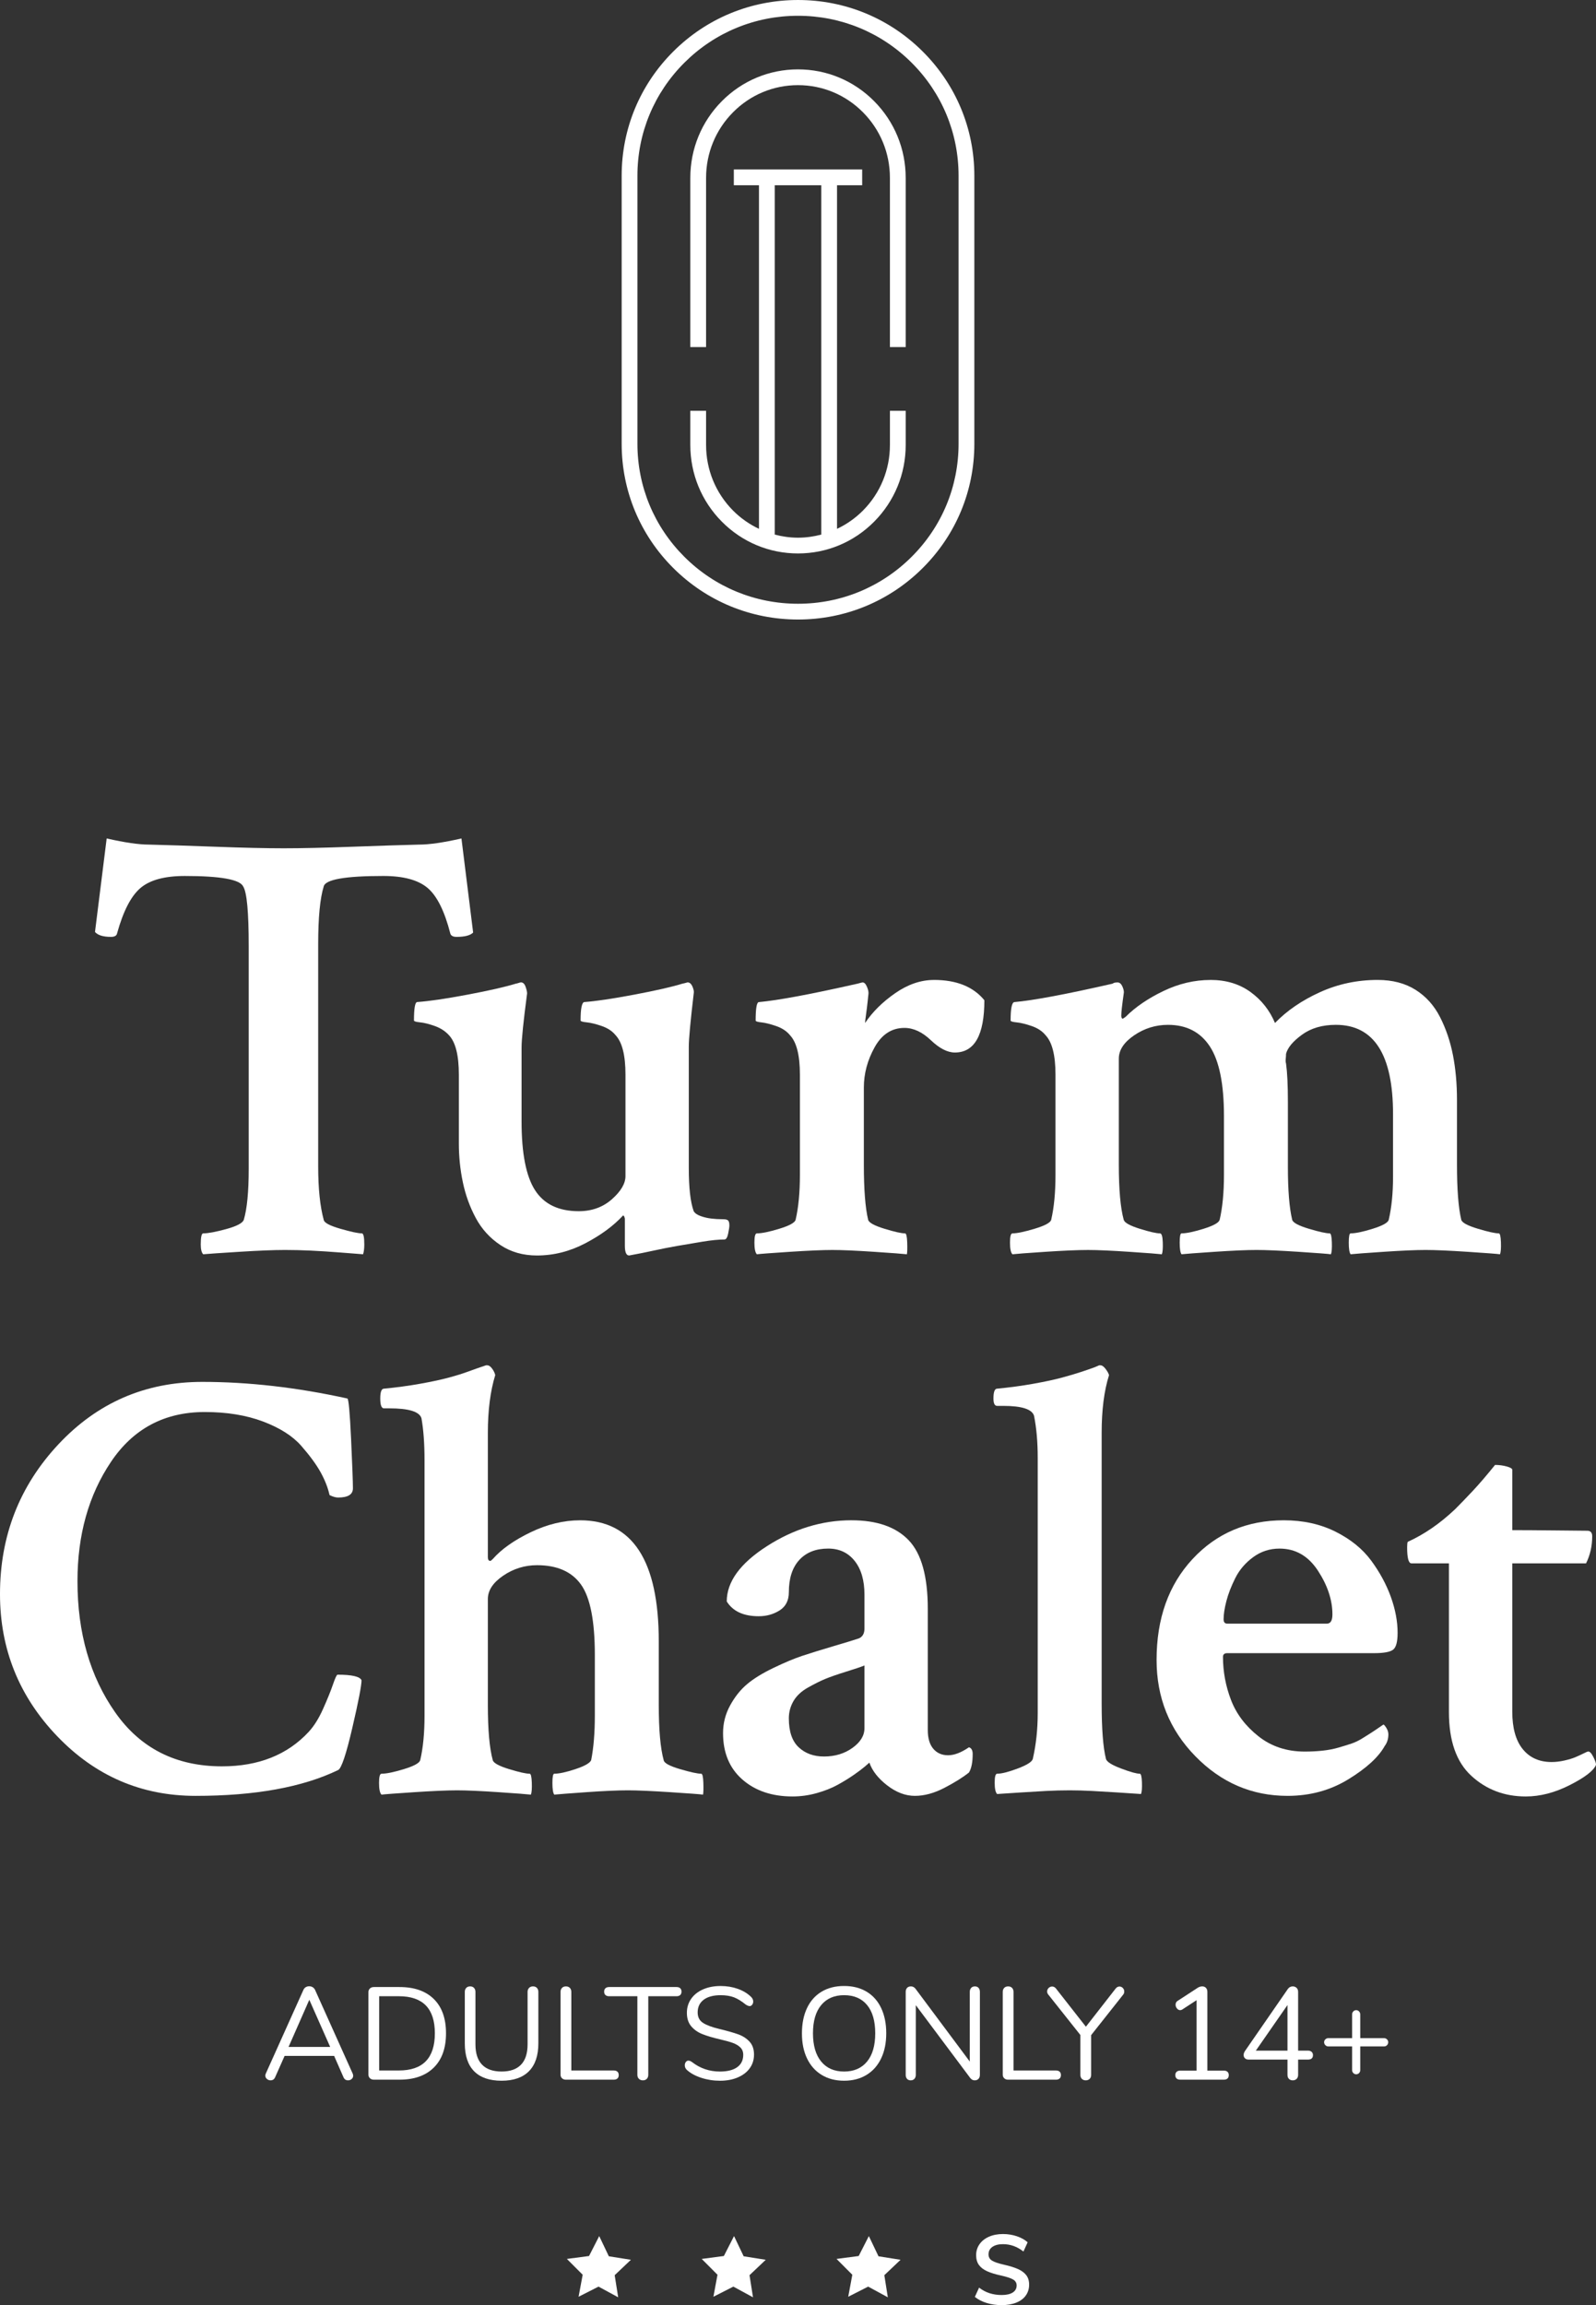
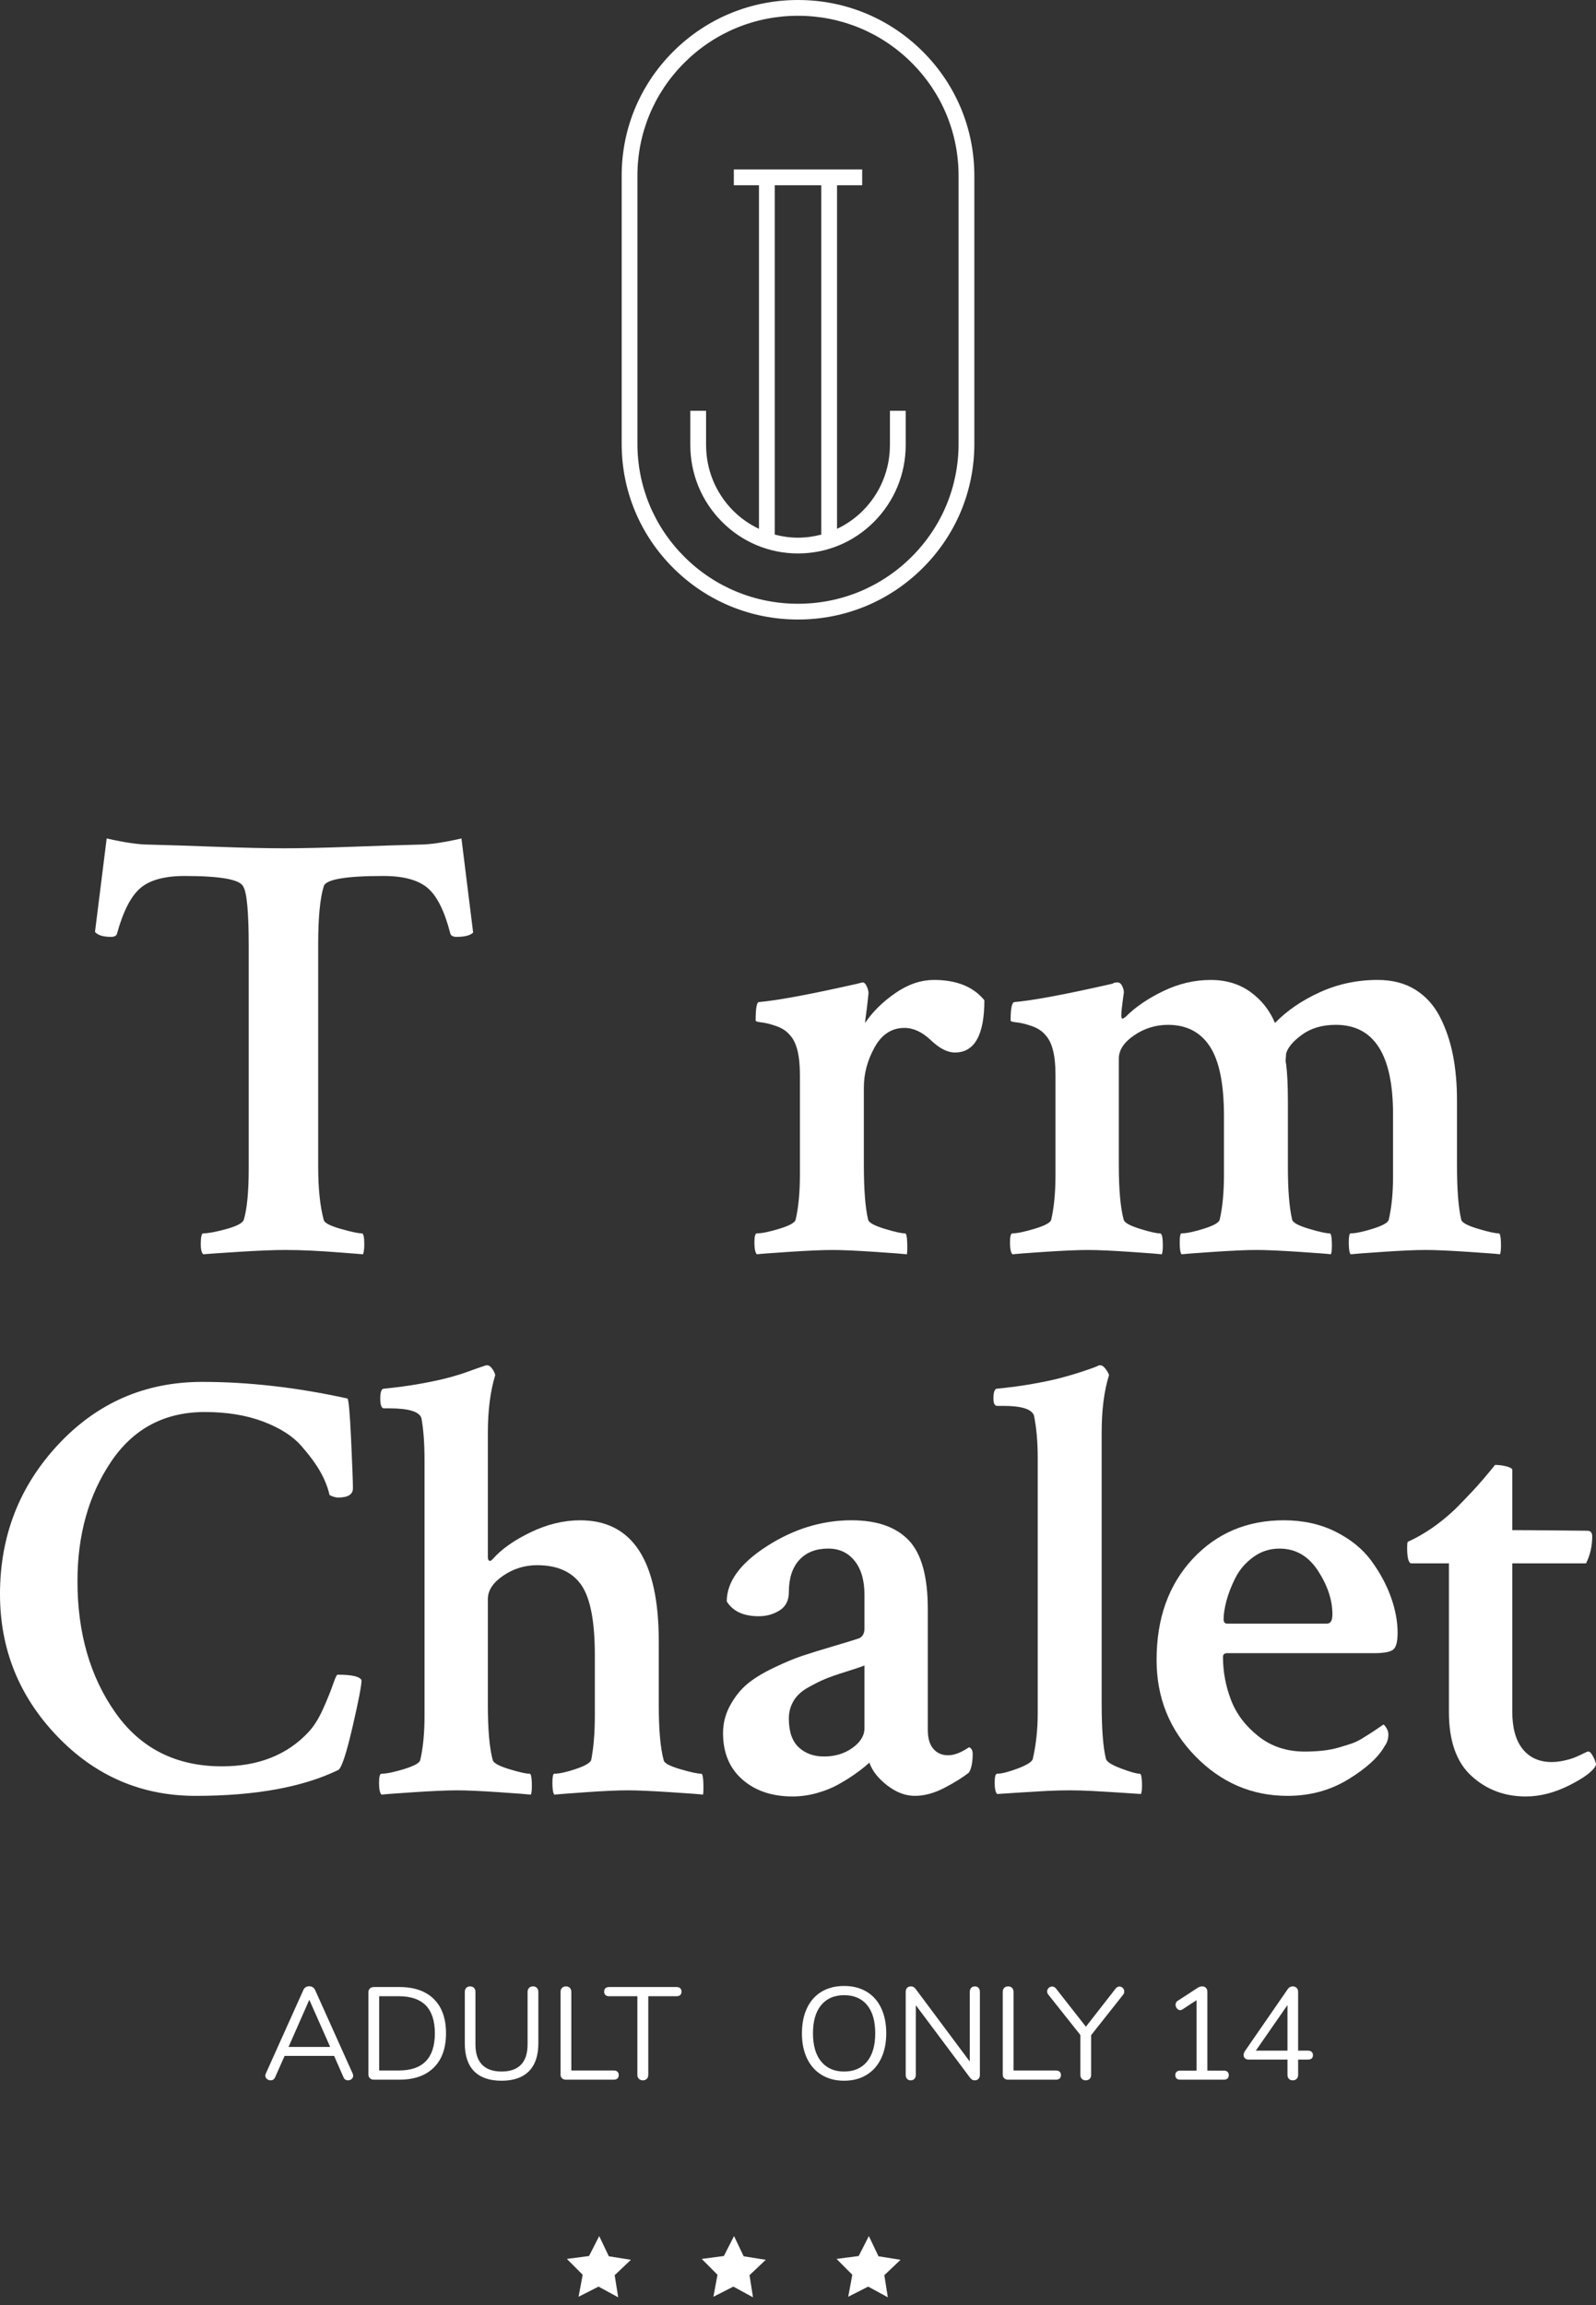
<svg xmlns="http://www.w3.org/2000/svg" id="Ebene_1" width="100mm" height="144.369mm" viewBox="0 0 283.465 409.235">
  <rect x="0" y="0" width="283.465" height="409.235" fill="#333333" stroke="none" />
  <path d="M38.331,150.326c4.914.182,8.936.273,12.067.273,3.13,0,7.17-.091,12.122-.273,4.95-.181,8.917-.309,11.903-.382,1.819,0,4.33-.363,7.535-1.092l2.075,16.708c-.51.51-1.493.764-2.949.764-.584,0-.947-.181-1.092-.546-1.021-4.003-2.367-6.716-4.041-8.136-1.675-1.42-4.297-2.13-7.863-2.13-6.771,0-10.303.619-10.593,1.857-.655,2.112-.983,5.533-.983,10.265v39.423c0,3.932.328,7.098.983,9.501.072.51,1.055,1.037,2.949,1.583,1.892.546,3.167.819,3.822.819.29,0,.437.655.437,1.966,0,.729-.073,1.31-.218,1.747-.947-.073-2.348-.183-4.205-.328-1.856-.145-3.568-.254-5.132-.327-1.567-.072-3.077-.109-4.532-.109-1.966,0-4.679.109-8.136.327-3.458.218-5.588.364-6.388.437-.292-.292-.437-.874-.437-1.747,0-1.31.145-1.966.437-1.966.873,0,2.239-.254,4.095-.764,1.856-.508,2.894-1.054,3.112-1.638.582-1.966.874-4.986.874-9.064v-39.532c0-6.042-.327-9.572-.983-10.592-.584-1.238-4.041-1.857-10.374-1.857-3.568,0-6.189.71-7.863,2.13-1.675,1.419-3.058,4.095-4.15,8.026-.073.437-.437.655-1.092.655-1.384,0-2.331-.29-2.84-.874l2.075-16.599c3.203.729,5.715,1.092,7.535,1.092,2.984.073,6.934.202,11.849.382Z" style="fill:#fff;" />
-   <path d="M122.337,185.762v21.623c0,3.494.29,6.044.873,7.644.218.365.637.655,1.256.873.618.218,1.256.365,1.911.437.655.073,1.256.109,1.802.109.546,0,.855.038.928.109.29.073.437.401.437.983,0,.291-.073.783-.218,1.474-.147.693-.365,1.037-.655,1.037-1.02,0-2.312.128-3.877.382-1.567.256-3.077.51-4.532.764-1.457.256-2.839.529-4.15.819-1.31.29-2.767.582-4.368.874-.51,0-.764-.584-.764-1.747v-4.805c-.073-.364-.183-.546-.327-.546-1.676,1.821-3.896,3.458-6.662,4.914-2.767,1.457-5.643,2.184-8.627,2.184-2.476,0-4.641-.62-6.497-1.857-1.857-1.237-3.314-2.839-4.368-4.805-1.056-1.965-1.821-4.076-2.293-6.334-.475-2.256-.71-4.549-.71-6.88v-12.231c0-3.421-.584-5.75-1.747-6.989-.655-.727-1.493-1.273-2.512-1.638-1.021-.363-1.894-.582-2.621-.655-.729-.072-1.092-.181-1.092-.328,0-2.11.181-3.203.546-3.276,2.111-.145,5.095-.582,8.955-1.31,3.858-.727,6.733-1.382,8.627-1.966.071,0,.218-.036.436-.109.218-.072.364-.109.437-.109.364,0,.637.256.819.764.181.51.273.911.273,1.201-.655,4.952-.982,8.155-.982,9.61v13.105c0,5.678.8,9.757,2.402,12.231,1.601,2.476,4.186,3.713,7.754,3.713,2.329,0,4.295-.71,5.897-2.13,1.6-1.419,2.402-2.785,2.402-4.095v-18.019c0-3.421-.584-5.75-1.747-6.989-.584-.727-1.403-1.273-2.457-1.638-1.056-.363-1.949-.582-2.676-.655-.729-.072-1.092-.181-1.092-.328,0-2.11.218-3.203.655-3.276,2.038-.145,4.986-.582,8.846-1.31,3.858-.727,6.733-1.382,8.627-1.966.072,0,.364-.071.874-.218.363,0,.655.256.873.764.218.51.29.911.218,1.201-.584,4.952-.873,8.081-.873,9.392Z" style="fill:#fff;" />
  <path d="M165.878,173.968c4.003,0,6.989,1.201,8.955,3.604,0,6.189-1.747,9.283-5.242,9.283-1.31,0-2.73-.727-4.259-2.184-1.529-1.456-3.095-2.184-4.696-2.184-2.258,0-4.023,1.147-5.296,3.44-1.275,2.293-1.911,4.679-1.911,7.153v13.651c0,4.441.254,7.718.764,9.829.145.51,1.109,1.037,2.894,1.583,1.783.546,3.003.819,3.658.819.218,0,.345.529.382,1.583.036,1.056.017,1.765-.054,2.13-.584-.073-2.512-.218-5.788-.437s-5.752-.327-7.426-.327c-1.747,0-4.277.109-7.589.327-3.314.218-5.261.364-5.842.437-.292-.292-.437-.983-.437-2.075,0-1.092.145-1.638.437-1.638.873,0,2.201-.273,3.986-.819,1.783-.546,2.748-1.074,2.894-1.583.508-2.184.764-4.841.764-7.972v-17.8c0-3.421-.584-5.75-1.747-6.989-.584-.727-1.403-1.273-2.457-1.638-1.056-.363-1.93-.582-2.621-.655-.693-.072-1.037-.181-1.037-.328,0-2.11.181-3.203.546-3.276,3.348-.29,9.209-1.382,17.581-3.276.509-.145.801-.218.874-.218.29,0,.546.256.764.764.218.51.309.928.273,1.256-.038.327-.092.838-.164,1.529-.073.693-.163,1.419-.273,2.184-.109.764-.164,1.256-.164,1.474,1.311-1.966,3.094-3.73,5.351-5.296,2.256-1.565,4.549-2.348,6.88-2.348Z" style="fill:#fff;" />
  <path d="M214.983,173.968c2.766,0,5.132.71,7.098,2.129,1.966,1.42,3.421,3.259,4.368,5.515,2.111-2.184,4.768-4.003,7.972-5.46,3.203-1.456,6.624-2.184,10.265-2.184,2.621,0,4.86.584,6.716,1.747,1.856,1.165,3.312,2.785,4.368,4.86,1.054,2.075,1.819,4.332,2.293,6.771.473,2.44.71,5.078.71,7.917v11.466c0,4.441.254,7.718.764,9.829.145.51,1.128,1.037,2.948,1.583,1.819.546,3.058.819,3.713.819.218,0,.345.529.382,1.583.036,1.056-.018,1.765-.163,2.13-.51-.073-2.422-.218-5.733-.437-3.313-.218-5.806-.327-7.48-.327-1.747,0-4.242.109-7.481.327-3.24.218-5.187.364-5.842.437-.218-.292-.327-.983-.327-2.075,0-1.092.109-1.638.327-1.638.874,0,2.184-.273,3.932-.819s2.693-1.074,2.839-1.583c.508-2.184.764-4.732.764-7.644v-11.139c0-10.555-3.385-15.835-10.156-15.835-2.402,0-4.406.584-6.006,1.747-1.602,1.166-2.549,2.293-2.839,3.386,0,.218-.019.51-.054.873-.038.365-.019.655.054.873.218,1.603.327,3.86.327,6.771v11.576c0,4.15.255,7.281.764,9.392.145.51,1.128,1.037,2.949,1.583,1.819.546,3.058.819,3.713.819.218,0,.344.529.382,1.583.036,1.056-.019,1.765-.163,2.13-.51-.073-2.422-.218-5.733-.437-3.314-.218-5.807-.327-7.481-.327-1.747,0-4.242.109-7.48.327-3.24.218-5.187.364-5.842.437-.218-.292-.327-.983-.327-2.075,0-1.092.109-1.638.327-1.638.873,0,2.184-.273,3.932-.819,1.747-.546,2.692-1.074,2.839-1.583.508-2.184.764-4.841.764-7.972v-10.483c0-5.678-.838-9.791-2.512-12.34-1.675-2.547-4.15-3.822-7.426-3.822-2.184,0-4.188.62-6.006,1.857-1.821,1.239-2.73,2.621-2.73,4.15v18.783c0,4.441.29,7.718.874,9.829.145.51,1.092,1.037,2.839,1.583s2.948.819,3.604.819c.29,0,.454.529.491,1.583.036,1.056-.019,1.765-.164,2.13-.584-.073-2.494-.218-5.733-.437-3.24-.218-5.698-.327-7.371-.327-1.821,0-4.369.109-7.644.327-3.276.218-5.206.364-5.788.437-.292-.292-.437-.983-.437-2.075,0-1.092.145-1.638.437-1.638.8,0,2.11-.273,3.931-.819,1.819-.546,2.802-1.074,2.949-1.583.508-2.184.764-4.841.764-7.972v-17.8c0-3.421-.584-5.75-1.747-6.989-.584-.727-1.403-1.273-2.457-1.638-1.056-.363-1.948-.582-2.675-.655-.729-.072-1.092-.181-1.092-.328,0-2.11.218-3.203.655-3.276,3.348-.29,9.173-1.382,17.473-3.276.072-.071.181-.126.327-.163.145-.036.327-.054.546-.054.364,0,.655.256.874.764.218.51.29.911.218,1.201-.292,2.039-.437,3.349-.437,3.932,0,.292.072.474.218.546.071,0,.254-.109.546-.327,1.747-1.747,3.986-3.276,6.716-4.587,2.73-1.311,5.515-1.966,8.354-1.966Z" style="fill:#fff;" />
  <path d="M64.212,298.292c0,.947-.546,3.768-1.638,8.463-1.092,4.696-1.93,7.19-2.512,7.481-6.334,3.058-14.78,4.587-25.335,4.587-9.61,0-17.801-3.531-24.571-10.593C3.385,301.169,0,292.761,0,283.004,0,272.667,3.457,263.803,10.374,256.413c6.915-7.389,15.434-11.084,25.553-11.084,8.226,0,16.817.983,25.772,2.949.218.073.436,2.457.655,7.153.218,4.696.328,7.627.328,8.791,0,1.092-.874,1.638-2.621,1.638-.436,0-.947-.145-1.529-.437-.292-1.31-.819-2.656-1.583-4.041-.764-1.382-1.911-2.948-3.44-4.696-1.529-1.747-3.786-3.184-6.77-4.314-2.986-1.128-6.443-1.693-10.374-1.693-7.136,0-12.687,2.949-16.654,8.846-3.969,5.897-5.951,12.96-5.951,21.185,0,9.174,2.239,16.946,6.716,23.315,4.478,6.372,10.793,9.556,18.947,9.556,6.479,0,11.612-2.037,15.398-6.115.945-1.019,1.802-2.384,2.566-4.095.764-1.71,1.346-3.148,1.747-4.314.399-1.164.672-1.747.819-1.747,2.547,0,3.967.327,4.259.983Z" style="fill:#fff;" />
  <path d="M103.026,269.899c9.318,0,13.978,7.172,13.978,21.513v11.248c0,4.441.29,7.718.874,9.829.071.51,1.037,1.037,2.894,1.583s3.112.819,3.768.819c.218,0,.345.529.382,1.583.036,1.056.017,1.765-.054,2.13-.51-.073-2.457-.218-5.842-.437-3.385-.218-5.88-.327-7.48-.327-1.821,0-4.278.109-7.371.327-3.095.218-5.007.364-5.733.437-.218-.292-.327-.983-.327-2.075,0-1.092.109-1.638.327-1.638.874,0,2.13-.273,3.768-.819,1.638-.546,2.566-1.074,2.785-1.583.437-2.184.655-4.841.655-7.972v-10.702c0-6.042-.819-10.21-2.457-12.504-1.638-2.293-4.242-3.44-7.808-3.44-2.184,0-4.187.62-6.006,1.857-1.82,1.239-2.73,2.621-2.73,4.15v18.783c0,4.441.29,7.718.873,9.829.145.51,1.109,1.037,2.894,1.583,1.783.546,3.003.819,3.658.819.218,0,.345.529.382,1.583.036,1.056-.018,1.765-.163,2.13-.584-.073-2.495-.218-5.733-.437-3.24-.218-5.697-.327-7.371-.327-1.747,0-4.277.109-7.59.327-3.313.218-5.26.364-5.842.437-.292-.292-.436-.983-.436-2.075,0-1.092.145-1.638.436-1.638.874,0,2.201-.273,3.986-.819,1.783-.546,2.747-1.074,2.894-1.583.509-2.184.764-4.805.764-7.863v-45.429c0-2.911-.182-5.387-.546-7.426-.365-1.164-2.257-1.747-5.678-1.747h-.983c-.437,0-.655-.582-.655-1.747,0-1.164.218-1.747.655-1.747,2.256-.218,4.404-.508,6.443-.874,2.038-.363,3.73-.727,5.078-1.092,1.347-.363,2.512-.727,3.495-1.092.983-.364,2.02-.727,3.112-1.092h.218c.29,0,.582.201.874.6.29.401.473.783.546,1.146-.874,2.84-1.31,6.263-1.31,10.265v22.059c0,.436.145.655.436.655.072,0,.218-.109.437-.327,1.529-1.747,3.768-3.331,6.716-4.751,2.948-1.419,5.878-2.129,8.791-2.129Z" style="fill:#fff;" />
  <path d="M151.243,269.899c4.513,0,7.898,1.184,10.156,3.549,2.256,2.367,3.385,6.426,3.385,12.176v21.513c0,1.457.328,2.566.983,3.331.655.764,1.529,1.146,2.621,1.146,1.092,0,2.329-.473,3.713-1.419.437.147.655.546.655,1.201,0,1.458-.218,2.549-.655,3.276-1.092.874-2.549,1.785-4.368,2.73-1.821.945-3.568,1.42-5.242,1.42-1.675,0-3.313-.62-4.914-1.857-1.602-1.237-2.658-2.583-3.167-4.041-.073.073-.346.311-.819.71-.474.401-1.13.892-1.966,1.474-.838.584-1.784,1.165-2.839,1.747-1.056.584-2.293,1.075-3.712,1.474-1.42.399-2.858.6-4.314.6-3.641,0-6.607-1-8.9-3.003-2.293-2.001-3.44-4.751-3.44-8.245,0-1.747.418-3.386,1.256-4.915.836-1.529,1.837-2.785,3.003-3.767,1.164-.983,2.73-1.947,4.696-2.894,1.966-.945,3.659-1.655,5.078-2.129,1.42-.473,3.239-1.037,5.46-1.693,2.22-.655,3.768-1.128,4.641-1.42.655-.29.983-.873.983-1.747v-6.006c0-2.547-.584-4.549-1.747-6.006-1.165-1.456-2.73-2.184-4.695-2.184-2.184,0-3.896.674-5.133,2.02-1.239,1.348-1.856,3.259-1.856,5.733,0,1.458-.546,2.531-1.638,3.222-1.092.693-2.331,1.037-3.713,1.037-2.694,0-4.587-.873-5.678-2.621,0-3.495,2.383-6.771,7.153-9.829,4.767-3.058,9.774-4.587,15.015-4.587ZM146.33,311.834c1.965,0,3.658-.508,5.077-1.529,1.419-1.019,2.129-2.184,2.129-3.495v-11.139c-.51.218-1.583.584-3.222,1.092-1.638.51-2.893.947-3.767,1.31-.873.365-1.894.873-3.058,1.529-1.165.655-2.02,1.457-2.566,2.402-.546.947-.819,1.966-.819,3.058,0,2.331.582,4.041,1.747,5.133,1.164,1.092,2.657,1.638,4.478,1.638Z" style="fill:#fff;" />
  <path d="M195.666,302.442c0,4.515.255,7.791.764,9.829.145.51,1.038,1.075,2.676,1.692,1.638.62,2.747.928,3.331.928.218,0,.345.51.382,1.529.036,1.021-.019,1.712-.164,2.075-1.021-.073-2.385-.163-4.095-.273-1.712-.109-3.259-.2-4.641-.273-1.384-.072-2.695-.109-3.932-.109-1.384,0-2.767.037-4.15.109-1.384.073-2.913.164-4.587.273-1.676.109-3.058.2-4.15.273-.292-.292-.436-.964-.436-2.02,0-1.054.145-1.583.436-1.583.801,0,2.02-.309,3.659-.928,1.638-.617,2.529-1.182,2.675-1.692.582-2.547.874-5.242.874-8.081v-45.429c0-2.766-.218-5.242-.655-7.426-.365-1.164-2.184-1.747-5.46-1.747h-1.092c-.436,0-.655-.437-.655-1.31,0-1.164.218-1.747.655-1.747,2.256-.218,4.404-.508,6.443-.874,2.037-.363,3.73-.727,5.078-1.092,1.346-.363,2.512-.71,3.494-1.037.983-.327,1.765-.6,2.348-.819l.764-.327h.218c.29,0,.6.218.928.655.328.437.528.802.601,1.092-.874,2.768-1.311,6.189-1.311,10.265v48.05Z" style="fill:#fff;" />
  <path d="M228.024,269.899c3.421,0,6.479.674,9.173,2.02,2.693,1.348,4.805,3.058,6.334,5.132,1.529,2.075,2.693,4.223,3.495,6.443.8,2.222,1.201,4.351,1.201,6.389,0,1.602-.273,2.603-.819,3.003-.546.401-1.657.601-3.331.601h-26.1c-.51,0-.764.218-.764.655,0,2.621.473,5.17,1.42,7.644.945,2.476,2.566,4.624,4.86,6.443,2.293,1.821,5.04,2.73,8.245,2.73,1.092,0,2.147-.055,3.167-.164,1.019-.109,1.966-.29,2.839-.546.873-.254,1.638-.491,2.293-.71s1.328-.546,2.02-.983c.691-.437,1.183-.746,1.474-.928.29-.181,1.019-.672,2.184-1.474.145.073.328.292.546.655.218.365.327.729.327,1.092,0,.802-.218,1.493-.655,2.075-1.092,1.965-3.24,3.931-6.443,5.897-3.204,1.966-6.808,2.949-10.811,2.949-6.334,0-11.794-2.348-16.38-7.044-4.587-4.696-6.88-10.391-6.88-17.09,0-7.353,2.129-13.323,6.388-17.91,4.259-4.587,9.665-6.88,16.217-6.88ZM227.259,274.923c-1.747,0-3.314.51-4.696,1.529-1.384,1.02-2.44,2.257-3.167,3.713-.729,1.458-1.256,2.822-1.583,4.095-.328,1.275-.491,2.348-.491,3.222,0,.51.218.764.655.764h17.691c.655,0,.983-.546.983-1.638,0-2.548-.857-5.132-2.566-7.754-1.712-2.621-3.986-3.931-6.825-3.931Z" style="fill:#fff;" />
  <path d="M257.347,277.544h-6.662c-.51,0-.764-.945-.764-2.839,0-.509.036-.836.109-.983,2.911-1.31,5.714-3.239,8.409-5.788.945-.945,1.983-2.02,3.112-3.222,1.128-1.201,2.457-2.747,3.986-4.641.727,0,1.419.092,2.075.273.655.183.983.382.983.601v10.702c1.892,0,4.532.019,7.917.054,3.385.038,5.187.054,5.405.054.582,0,.874.328.874.983,0,1.747-.365,3.349-1.092,4.805h-13.104v26.318c0,2.913.618,5.132,1.856,6.661,1.237,1.529,2.949,2.293,5.132,2.293.727,0,1.492-.091,2.293-.273.801-.181,1.456-.382,1.966-.601.509-.218.983-.436,1.42-.655.436-.218.691-.327.764-.327.29-.072.618.256.983.982.363.729.508,1.201.436,1.42-.436,1.021-1.984,2.203-4.641,3.549-2.658,1.347-5.26,2.02-7.808,2.02-3.786,0-7.008-1.218-9.665-3.658-2.658-2.438-3.986-6.206-3.986-11.303v-26.427Z" style="fill:#fff;" />
  <path d="M158.06,78.987c0,4.401-1.7,8.539-4.787,11.65-1.357,1.368-2.92,2.448-4.607,3.248v-60.998h4.465v-2.799h-22.796v2.799h4.464v60.999c-1.687-.8-3.25-1.88-4.608-3.249-3.086-3.112-4.785-7.249-4.785-11.65v-6.056h-2.8v6.056c0,5.144,1.988,9.982,5.598,13.621,3.612,3.641,8.416,5.647,13.528,5.647,5.112,0,9.917-2.006,13.529-5.646,3.611-3.639,5.6-8.477,5.6-13.622v-6.056h-2.8v6.056ZM137.6,94.907v-62.02h8.266v62.02c-1.335.35-2.718.549-4.134.549-1.415,0-2.798-.199-4.132-.549Z" style="fill:#fff;" />
-   <path d="M141.732,12.316c-5.11,0-9.914,2.006-13.528,5.647-3.61,3.639-5.598,8.477-5.598,13.621v30.032h2.8v-30.032c0-4.401,1.699-8.538,4.785-11.649,3.083-3.108,7.181-4.819,11.54-4.819,4.361,0,8.459,1.712,11.543,4.819,3.086,3.112,4.785,7.249,4.785,11.65v30.032h2.8v-30.032c0-5.144-1.988-9.982-5.598-13.622-3.614-3.641-8.418-5.646-13.531-5.646Z" style="fill:#fff;" />
  <path d="M163.878,9.136c-5.915-5.892-13.78-9.136-22.144-9.136-8.366,0-16.23,3.244-22.145,9.135-5.917,5.893-9.176,13.729-9.176,22.064v47.588c0,8.333,3.259,16.168,9.175,22.062,5.915,5.892,13.781,9.136,22.146,9.136s16.23-3.245,22.142-9.136c5.918-5.891,9.177-13.727,9.177-22.062V31.199c0-8.334-3.258-16.17-9.174-22.062ZM170.252,78.786c0,7.586-2.965,14.717-8.352,20.079-5.385,5.365-12.547,8.32-20.166,8.32-7.621,0-14.783-2.955-20.17-8.32-5.386-5.365-8.351-12.496-8.351-20.079V31.199c0-7.585,2.965-14.716,8.352-20.08,5.386-5.364,12.549-8.319,20.169-8.319,7.619,0,14.782,2.955,20.168,8.32,5.385,5.364,8.35,12.495,8.35,20.079v47.588Z" style="fill:#fff;" />
  <polygon points="104.619 400.512 100.682 401.029 103.488 403.84 102.762 407.745 106.304 405.945 109.794 407.843 109.174 403.918 112.057 401.184 108.134 400.561 106.426 396.975 104.619 400.512" style="fill:#fff;" />
  <polygon points="128.566 400.512 124.628 401.029 127.433 403.84 126.709 407.745 130.25 405.945 133.74 407.843 133.122 403.918 136.004 401.184 132.081 400.561 130.372 396.975 128.566 400.512" style="fill:#fff;" />
  <polygon points="152.512 400.512 148.575 401.029 151.379 403.84 150.654 407.745 154.195 405.945 157.685 407.843 157.067 403.918 159.95 401.184 156.027 400.561 154.317 396.975 152.512 400.512" style="fill:#fff;" />
-   <path d="M175.239,408.852c-.826-.256-1.524-.617-2.095-1.083l.751-1.641c.593.454,1.219.786,1.876.995.658.209,1.371.314,2.14.314.849,0,1.504-.148,1.964-.445s.689-.713.689-1.249c0-.465-.213-.82-.637-1.065-.426-.244-1.133-.477-2.122-.698-1.024-.221-1.856-.477-2.496-.768-.641-.291-1.124-.664-1.449-1.118-.326-.454-.489-1.03-.489-1.729,0-.721.198-1.367.594-1.938.396-.57.954-1.015,1.676-1.335.722-.32,1.555-.48,2.497-.48.861,0,1.682.131,2.462.393.779.262,1.42.62,1.92,1.074l-.75,1.641c-1.095-.873-2.305-1.309-3.632-1.309-.792,0-1.417.16-1.877.48-.46.32-.689.766-.689,1.335,0,.478.203.844.611,1.1.407.256,1.1.495,2.077.716,1.036.233,1.877.492,2.523.777.646.286,1.141.649,1.483,1.091.344.442.516,1.001.516,1.676,0,.733-.195,1.376-.585,1.929-.391.553-.955.978-1.693,1.274-.74.297-1.609.445-2.61.445-.943,0-1.828-.128-2.654-.384Z" style="fill:#fff;" />
  <path d="M62.727,368.507c0,.234-.09.428-.269.583s-.393.234-.642.234c-.389,0-.661-.187-.816-.56l-1.656-3.778h-8.794l-1.68,3.778c-.156.374-.428.56-.816.56-.249,0-.467-.082-.653-.244-.187-.164-.28-.363-.28-.595,0-.125.031-.249.093-.374l6.671-14.836c.093-.217.233-.381.42-.489.186-.109.388-.164.606-.164.234,0,.443.058.63.175s.327.276.42.478l6.671,14.836c.062.125.093.257.093.396ZM58.645,363.398l-3.709-8.374-3.686,8.374h7.395Z" style="fill:#fff;" />
  <path d="M65.7,368.951c-.179-.172-.268-.396-.268-.676v-14.579c0-.281.089-.506.268-.677.178-.17.416-.257.711-.257h4.548c2.628,0,4.661.712,6.1,2.135,1.438,1.423,2.157,3.449,2.157,6.076,0,2.629-.723,4.658-2.169,6.088-1.446,1.431-3.475,2.146-6.088,2.146h-4.548c-.295,0-.533-.085-.711-.257ZM70.844,367.575c4.261,0,6.391-2.201,6.391-6.602,0-4.386-2.131-6.579-6.391-6.579h-3.499v13.18h3.499Z" style="fill:#fff;" />
  <path d="M84.21,367.714c-1.104-1.119-1.656-2.768-1.656-4.945v-9.144c0-.296.085-.533.257-.712.171-.179.404-.269.7-.269.279,0,.505.09.676.269.172.179.257.416.257.712v9.306c0,1.602.393,2.808,1.178,3.616.785.809,1.939,1.213,3.464,1.213,1.524,0,2.674-.404,3.452-1.213.778-.808,1.166-2.014,1.166-3.616v-9.306c0-.296.09-.533.268-.712.179-.179.409-.269.689-.269.295,0,.528.09.699.269s.257.416.257.712v9.144c0,2.161-.556,3.806-1.667,4.933-1.112,1.128-2.734,1.692-4.863,1.692-2.147,0-3.772-.56-4.876-1.68Z" style="fill:#fff;" />
  <path d="M99.827,368.963c-.179-.164-.268-.377-.268-.642v-14.694c0-.296.085-.533.257-.712.171-.179.404-.269.699-.269s.528.09.7.269c.171.179.257.416.257.712v13.949h7.534c.28,0,.497.07.653.21s.234.342.234.606c0,.266-.078.468-.234.607s-.373.21-.653.21h-8.514c-.264,0-.486-.082-.664-.244Z" style="fill:#fff;" />
  <path d="M113.472,369.055c-.178-.178-.268-.416-.268-.711v-13.95h-5.015c-.279,0-.497-.07-.653-.21s-.233-.342-.233-.606.077-.466.233-.607c.156-.14.374-.21.653-.21h11.967c.279,0,.497.07.653.21.155.141.233.343.233.607s-.078.466-.233.606c-.156.14-.374.21-.653.21h-5.015v13.95c0,.295-.086.533-.257.711-.172.179-.405.269-.7.269s-.532-.09-.711-.269Z" style="fill:#fff;" />
-   <path d="M124.529,368.869c-1.065-.349-1.917-.82-2.554-1.411-.233-.217-.349-.491-.349-.817,0-.217.062-.407.186-.571.125-.163.273-.244.443-.244.202,0,.42.085.653.257,1.447,1.119,3.094,1.68,4.945,1.68,1.337,0,2.364-.257,3.079-.77s1.073-1.244,1.073-2.193c0-.544-.172-.984-.513-1.318s-.793-.603-1.353-.805c-.56-.202-1.314-.412-2.262-.63-1.276-.295-2.321-.606-3.138-.932s-1.478-.793-1.983-1.4c-.506-.606-.759-1.399-.759-2.378,0-.934.253-1.762.759-2.485.505-.723,1.213-1.283,2.122-1.68s1.948-.595,3.114-.595c1.089,0,2.103.167,3.044.503.941.334,1.73.812,2.368,1.434.249.249.374.521.374.817,0,.217-.062.409-.187.571-.125.164-.273.244-.443.244s-.396-.085-.677-.257c-.762-.621-1.469-1.057-2.122-1.306-.653-.248-1.439-.372-2.356-.372-1.291,0-2.294.267-3.009.803-.715.538-1.073,1.288-1.073,2.252,0,.825.315,1.443.945,1.854.63.412,1.598.773,2.904,1.084,1.415.342,2.527.658,3.336.945.809.289,1.481.72,2.018,1.295.537.576.805,1.344.805,2.308,0,.919-.253,1.727-.758,2.427-.506.699-1.217,1.244-2.134,1.633-.918.389-1.967.583-3.149.583-1.166,0-2.283-.175-3.348-.525Z" style="fill:#fff;" />
  <path d="M145.943,368.367c-1.128-.683-1.994-1.657-2.601-2.916s-.91-2.744-.91-4.456c0-1.725.299-3.223.898-4.491.598-1.267,1.461-2.238,2.589-2.916,1.127-.676,2.461-1.014,4-1.014,1.54,0,2.873.339,4.001,1.014,1.127.677,1.99,1.649,2.589,2.916.599,1.268.898,2.758.898,4.468s-.303,3.2-.91,4.466c-.607,1.268-1.474,2.245-2.601,2.928-1.128.685-2.453,1.027-3.977,1.027s-2.85-.342-3.977-1.027ZM153.991,366c.971-1.174,1.458-2.849,1.458-5.027s-.482-3.848-1.447-5.015-2.325-1.749-4.082-1.749c-1.742,0-3.099.586-4.071,1.76s-1.458,2.843-1.458,5.004.486,3.833,1.458,5.015c.972,1.183,2.329,1.774,4.071,1.774,1.741,0,3.099-.588,4.071-1.762Z" style="fill:#fff;" />
  <path d="M173.806,352.914c.156.179.233.416.233.712v14.719c0,.295-.081.533-.244.711-.163.179-.393.269-.688.269-.296,0-.553-.132-.77-.396l-9.681-12.946v12.363c0,.295-.081.533-.244.711-.164.179-.385.269-.665.269s-.498-.09-.653-.269c-.156-.178-.233-.416-.233-.711v-14.719c0-.296.081-.533.244-.712s.393-.269.688-.269c.311,0,.576.134.793.398l9.657,12.945v-12.362c0-.296.082-.533.245-.712s.384-.269.664-.269.497.09.653.269Z" style="fill:#fff;" />
  <path d="M178.366,368.963c-.179-.164-.268-.377-.268-.642v-14.694c0-.296.085-.533.257-.712.171-.179.404-.269.699-.269s.528.09.7.269c.171.179.257.416.257.712v13.949h7.534c.28,0,.497.07.653.21s.234.342.234.606c0,.266-.078.468-.234.607s-.373.21-.653.21h-8.514c-.264,0-.486-.082-.664-.244Z" style="fill:#fff;" />
  <path d="M198.836,352.669c.218,0,.412.085.583.257.171.172.257.381.257.629,0,.234-.07.428-.21.583l-5.668,7.162v7.045c0,.311-.09.551-.269.723-.178.17-.408.257-.688.257s-.51-.087-.688-.257c-.179-.172-.269-.412-.269-.723v-7.068l-5.668-7.139c-.156-.17-.234-.364-.234-.583,0-.248.09-.457.269-.629.178-.172.384-.257.618-.257.264,0,.49.117.677.349l5.318,6.788,5.295-6.788c.187-.232.412-.349.677-.349Z" style="fill:#fff;" />
  <path d="M218.009,367.807c.156.141.234.336.234.583,0,.266-.074.468-.222.607-.148.14-.37.21-.665.21h-7.721c-.295,0-.517-.07-.665-.21-.147-.14-.221-.342-.221-.607,0-.248.077-.442.233-.583.155-.14.373-.21.653-.21h2.892v-12.503l-2.542,1.657c-.125.077-.249.117-.374.117-.218,0-.408-.102-.571-.304s-.245-.421-.245-.653c0-.327.125-.56.374-.7l3.545-2.31c.264-.17.537-.257.816-.257.264,0,.482.087.653.257.171.172.257.413.257.724v13.972h2.916c.28,0,.497.07.653.21Z" style="fill:#fff;" />
  <path d="M232.962,364.273c.155.149.233.339.233.573,0,.528-.295.793-.886.793h-1.749v2.706c0,.311-.09.551-.269.723-.178.17-.408.257-.688.257-.279,0-.506-.087-.677-.257-.171-.172-.257-.412-.257-.723v-2.706h-6.905c-.279,0-.497-.077-.653-.234-.156-.155-.233-.349-.233-.583,0-.217.085-.459.257-.723l7.627-11.033c.218-.279.498-.421.84-.421.264,0,.49.087.677.257.187.172.28.413.28.724v10.426h1.749c.279,0,.497.074.653.222ZM228.669,364.051v-8.093l-5.621,8.093h5.621Z" style="fill:#fff;" />
-   <path d="M246.339,362.045c.147.141.222.311.222.513,0,.203-.07.378-.21.525-.14.147-.319.222-.536.222h-4.223v4.199c0,.217-.07.396-.21.536s-.311.21-.513.21-.374-.073-.513-.222c-.14-.147-.21-.322-.21-.524v-4.199h-4.223c-.202,0-.377-.074-.525-.222s-.222-.322-.222-.525c0-.202.074-.372.222-.513.148-.14.323-.21.525-.21h4.223v-4.199c0-.217.07-.399.21-.548.14-.147.311-.22.513-.22s.374.073.513.22c.14.149.21.331.21.548v4.199h4.223c.202,0,.377.07.525.21Z" style="fill:#fff;" />
</svg>